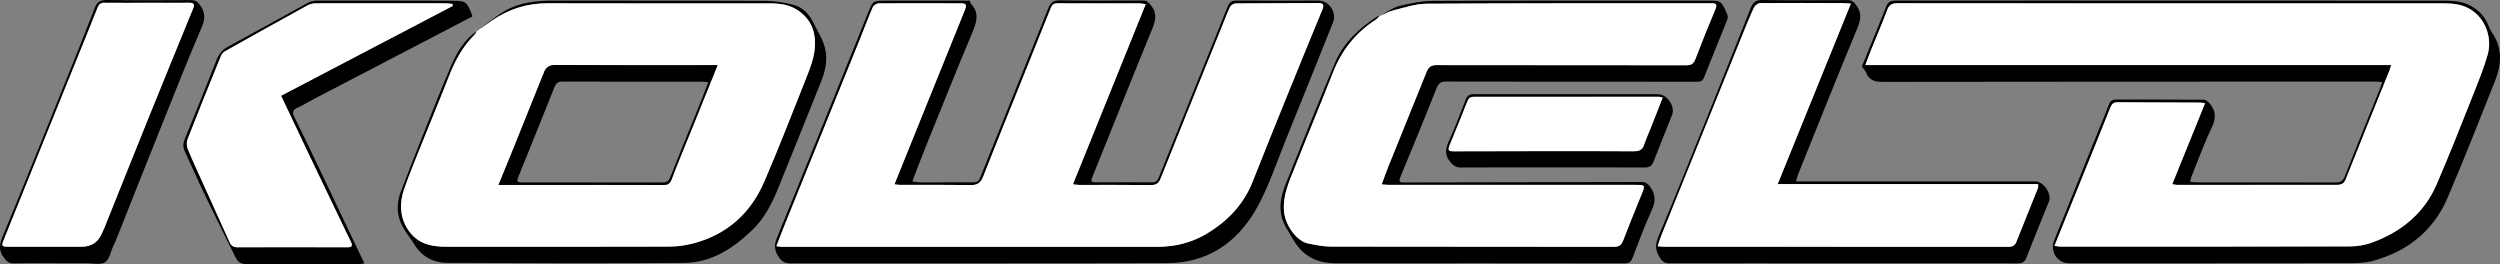
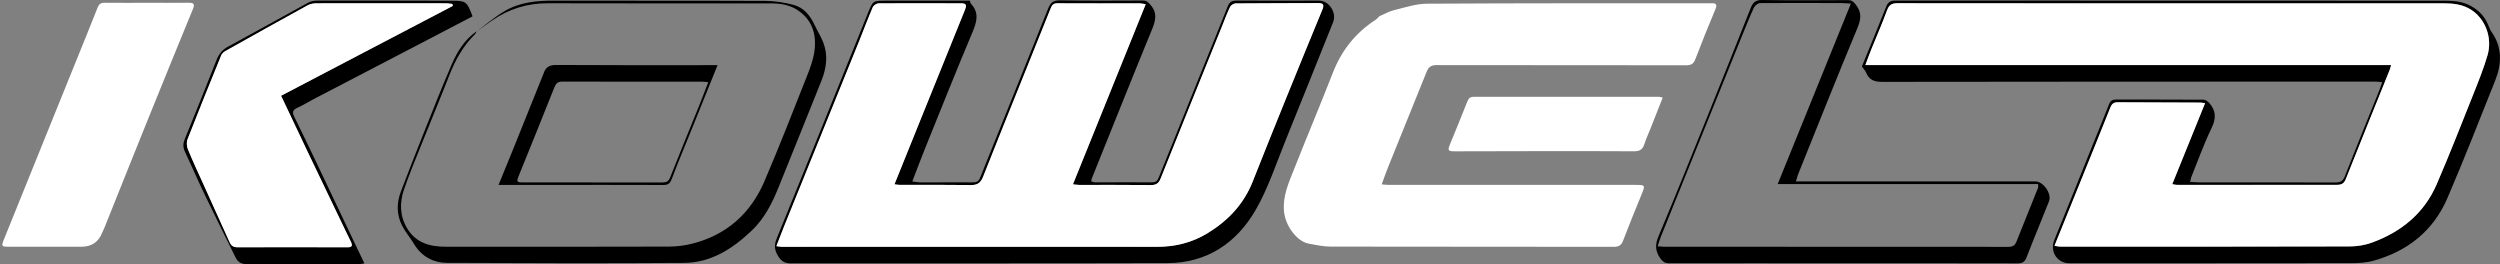
<svg xmlns="http://www.w3.org/2000/svg" id="Vrstva_2" viewBox="0 0 1982.79 209.51">
  <rect x="0" y="0" width="1982.79" height="209.51" fill="#808080" stroke="none" />
  <defs>
    <style>.cls-1{fill:#fff;}</style>
  </defs>
  <g id="Vrstva_1-2">
    <path d="M1737.06,144.3c3.02.14,5.44.36,7.87.36,35.83,0,71.65-.05,107.48.04,3.85.01,5.81-1.09,7.32-4.94,9.03-23.06,18.43-45.98,27.68-68.95.66-1.64,1.16-3.35,1.95-5.68-2.2-.16-3.78-.39-5.36-.39-130.31,0-260.62-.03-390.93.19-6.25.01-10.47-1.25-12.93-7.16-.74-1.78-2.19-3.26-3.45-5.08,6.41-15.68,12.99-31.48,19.26-47.4,1.48-3.76,3.61-4.82,7.48-4.82,143.97.09,287.94.06,431.91.11,8.12,0,16.27-.16,23.86,3.89,6.63,3.54,11.43,8.45,14.26,15.38.75,1.84,1.43,3.79,2.57,5.39,8.73,12.28,8.2,25.41,2.97,38.56-12.39,31.2-24.68,62.45-37.91,93.29-11.19,26.08-31.69,42.22-58.83,49.76-5.66,1.57-11.83,1.84-17.77,1.85-74.49.12-148.97.08-223.46.08-9.47,0-15.38-9.48-11.81-18.23,10.88-26.64,21.54-53.37,32.29-80.05,3.73-9.26,7.59-18.46,11.18-27.77,1.08-2.79,2.7-3.79,5.6-3.78,23.16.06,46.32-.04,69.49.12,1.55.01,3.45,1.45,4.57,2.75,5.17,6,5.4,12.01,1.8,19.48-6.13,12.69-10.89,26.04-16.2,39.13-.37.91-.46,1.92-.9,3.85ZM1629.44,194.95c1.71.26,3.11.66,4.51.66,76.65.01,153.29.06,229.94-.16,5.85-.02,12.01-1.08,17.5-3.09,23.1-8.49,41.21-23.13,51.13-46.08,10.22-23.64,19.59-47.65,29.13-71.58,4.05-10.16,8.17-20.36,11.22-30.84,4.11-14.09-1.86-29.18-13.33-36.31-6.48-4.03-13.71-4.87-21.12-4.87-40.49,0-80.98,0-121.47,0-103.97,0-207.95.03-311.92-.1-4.55,0-6.77,1.26-8.38,5.63-3.84,10.46-8.33,20.67-12.5,31.01-1.52,3.77-2.89,7.6-4.69,12.39h416.99c-.58,1.94-.81,3.04-1.23,4.07-11.56,28.7-23.2,57.37-34.62,86.13-1.4,3.53-3.19,4.81-6.95,4.81-42.32-.06-84.64.03-126.96.05-1.09,0-2.19-.32-3.84-.58,8.72-21.53,17.27-42.65,26.02-64.25-1.94-.24-2.88-.45-3.82-.46-21.82-.08-43.65-.09-65.47-.25-3.21-.02-4.7,1.32-5.84,4.18-7.75,19.47-15.64,38.88-23.49,58.3-6.85,16.94-13.72,33.87-20.81,51.36Z" />
    <path d="M769.23.56c.29.89.33,1.84.82,2.37,6.83,7.3,4.62,14.57,1.17,22.77-12.71,30.18-24.85,60.61-37.12,90.98-3.55,8.77-6.85,17.64-10.56,27.23,2.64.3,4.83.77,7.03.77,13.66.02,27.32-.15,40.98-.04,3.1.03,4.62-.77,5.86-3.87,17.93-44.78,36.12-89.46,53.99-134.26,1.93-4.84,4.43-6.31,9.54-6.23,21.82.34,43.65.28,65.48.14,3.09-.02,4.14,1.21,6.09,3.47,6.06,7.02,3.64,13.48.71,20.58-9.19,22.28-18.15,44.66-27.17,67.01-6.72,16.65-13.41,33.32-20.09,49.99-.24.6-.29,1.27-.52,2.36,1.14.3,2.17.81,3.2.81,15,0,29.99-.18,44.99-.03,3.15.03,4.38-1.27,5.42-3.87,10.95-27.33,21.98-54.64,33-81.95,7.22-17.89,14.57-35.74,21.65-53.69,1.4-3.56,3.44-4.64,7.11-4.62,21.83.12,43.65,0,65.48.01,7.81,0,14,9.71,11.07,16.98-12.49,31.01-24.8,62.1-37.41,93.06-7.71,18.92-14.03,38.73-24.22,56.25-15.11,25.99-38.51,41.8-69.71,41.89-99.48.29-198.95.09-298.43.21-4.79,0-7.6-1.22-10.3-5.54-3.11-4.99-3.45-8.88-1.21-14.36,24.33-59.61,48.35-119.34,72.47-179.03,3.81-9.44,3.84-9.41,14.05-9.4,22.15.02,44.29,0,66.64,0ZM908.67,3.38c-2.16-.34-3.4-.71-4.65-.71-21.83-.02-43.66.06-65.5-.06-3.21-.02-4.26,1.58-5.27,4.12-7.26,18.24-14.63,36.43-21.96,54.64-10.56,26.24-21.19,52.44-31.57,78.75-1.84,4.67-4.35,6.72-9.52,6.65-19-.26-38-.12-57-.16-1.06,0-2.12-.24-3.8-.44,7-17.35,13.77-34.14,20.55-50.93,11.78-29.16,23.56-58.32,35.37-87.47,1.22-3,1.57-5.14-2.85-5.13-21.83.02-43.66-.15-65.49,0-1.65.01-4.13,1.61-4.78,3.1-3.82,8.83-7.15,17.88-10.77,26.8-19.92,49.21-39.89,98.4-59.81,147.6-1.96,4.84-3.78,9.73-5.86,15.08,2.01.27,3.11.55,4.21.55,99.16-.01,198.33-.11,297.49,0,14.56.02,28-3.31,40.37-10.88,16.15-9.89,28.62-22.97,35.68-40.89,8.85-22.44,17.89-44.81,26.95-67.17,9.37-23.11,18.82-46.19,28.33-69.24,1.53-3.72.78-5.17-3.39-5.15-21.83.12-43.66.05-65.49.27-1.49.01-3.66,1.45-4.33,2.81-2.27,4.61-4.02,9.48-5.96,14.26-16.4,40.58-32.86,81.14-49.11,121.77-1.56,3.89-3.59,5.26-7.71,5.22-19-.19-38-.08-57-.12-1.41,0-2.81-.26-4.85-.46,19.28-47.72,38.31-94.82,57.7-142.81Z" />
-     <path d="M1094.06,12.84c5.22-2.77,10.15-6.62,15.71-8.06,8.76-2.26,17.93-4,26.93-4.04,71.31-.32,142.62-.18,213.93-.19.83,0,1.67.01,2.5,0,11.99-.19,12.04-.21,16.81,10.97.51,1.19.45,2.97-.05,4.2-6.1,15.29-12.41,30.49-18.45,45.8-1.09,2.76-2.73,3.32-5.29,3.29-5.83-.08-11.66-.01-17.49-.01-60.48,0-120.96.02-181.44-.12-4.26,0-6.25,1.1-7.91,5.33-9.33,23.68-19.07,47.19-28.78,70.71-1.75,4.24.78,4.01,3.54,4,27.32-.07,54.64-.12,81.97-.16,35.15-.06,70.31-.1,105.46-.21,3.57-.01,5.5,1.11,7.68,4.43,3.94,6.02,3.92,11.01,1.01,17.45-5.68,12.56-10.48,25.53-15.44,38.41-1.21,3.14-2.88,4.23-6.25,4.23-76.14-.1-152.28-.15-228.42-.04-15.03.02-26.5-5.15-34.31-18.69-3.73-6.47-8.28-12.26-9.67-19.93-1.6-8.81.68-16.96,3.81-24.8,12.69-31.83,25.48-63.62,38.71-95.23,6.77-16.18,19.16-27.75,33.7-37.11.51-.33,1.27-.26,1.91-.38-1.06,1.01-2,2.21-3.21,3-15.85,10.29-26.96,24.24-33.85,41.9-10.04,25.72-20.75,51.17-30.91,76.85-4.19,10.6-8.97,20.95-7.89,33.12,1.04,11.72,10.42,24.05,19.59,25.69,5.7,1.02,11.47,2.33,17.21,2.34,74.98.15,149.97.05,224.95.18,4.07,0,5.9-1.49,7.27-5.06,4.59-11.95,9.37-23.83,14.24-35.67,3.49-8.47,3.6-8.39-5.36-8.39-64.99.01-129.97.01-194.96,0-1.7,0-3.4-.25-5.46-.42,1.91-5.13,3.42-9.54,5.16-13.85,10.14-25.13,20.37-50.22,30.45-75.36,1.48-3.7,3.53-5.39,7.77-5.38,65.98.11,131.97.04,197.95.14,3.88,0,5.95-.92,7.42-4.78,5.07-13.37,10.46-26.62,15.98-39.81,2.03-4.84-.94-4.61-3.96-4.61-74.98.04-149.97-.08-224.94.37-8.76.05-17.56,3.04-26.21,5.16-3.95.97-7.61,3.12-11.4,4.74Z" />
    <path d="M1424.39,143.88c3.36,0,5.65,0,7.95,0,60.66,0,121.32-.02,181.98-.02,6.28,0,13.14,9.85,10.79,15.78-5.88,14.84-12.05,29.57-17.8,44.46-1.45,3.76-3.43,4.81-7.32,4.79-47.99-.14-95.99-.08-143.98-.09-43.99,0-87.99-.08-131.98.02-3.39,0-5.25-1.11-7.2-3.88-3.94-5.62-4.36-10.6-1.56-17.24,13.29-31.57,25.99-63.39,38.8-95.16,11.57-28.7,23.05-57.43,34.43-86.19,1.72-4.35,3.86-6.42,9.07-6.34,22.66.35,45.33.21,67.99.09,2.99-.02,4.3,1.06,6.2,3.44,5.07,6.35,4.25,11.84,1.25,19.02-15.99,38.37-31.32,77.01-46.85,115.57-.6,1.48-.95,3.07-1.77,5.76ZM1409.92,145.99c19.48-48.04,38.59-95.16,58.05-143.14-3.16-.18-5.09-.38-7.03-.39-21.65-.07-43.31-.2-64.96,0-1.69.01-4.14,1.93-4.91,3.58-3.43,7.38-6.44,14.97-9.49,22.52-21.4,52.89-42.78,105.78-64.14,158.69-1.01,2.49-1.72,5.1-2.72,8.07,2.3.18,3.61.36,4.91.36,91.13.02,182.25,0,273.38.09,3.4,0,5.12-1.19,6.33-4.24,5.62-14.22,11.39-28.38,17.06-42.58.27-.68.04-1.57.04-2.95h-206.52Z" />
    <path d="M377.91,24.92c7.29-5.35,14.23-11.28,21.95-15.91,12.05-7.23,25.61-8.55,39.47-8.51,55.98.16,111.96-.04,167.94.21,7.35.03,14.86,1.25,21.99,3.11,8.2,2.13,13.28,8.43,16.81,15.99,2.24,4.8,5.14,9.33,7.01,14.26,3.81,10.04,2.3,20.13-1.51,29.76-11.13,28.12-22.62,56.1-33.87,84.18-5.17,12.92-11.3,25.19-21.58,34.95-15.1,14.33-32.17,25.4-53.57,25.54-62.64.44-125.28.22-187.93-.04-11.3-.05-20.42-5.16-26.42-15.22-2.88-4.83-6.67-9.15-9.22-14.13-4.49-8.73-4.53-18.01-1.07-27.12,5.9-15.55,11.96-31.04,18.13-46.49,7.28-18.23,14.44-36.51,22.26-54.51,4.43-10.18,10.26-19.69,19.76-26.23-.48.85-.8,1.86-1.47,2.52-9.46,9.29-15.59,20.57-20.38,32.81-7.28,18.6-14.97,37.03-22.39,55.57-4.57,11.43-9.34,22.81-13.34,34.44-3.65,10.6-3.55,21.22,2.58,31.25,7.05,11.53,18.13,14.33,30.48,14.34,58.99.03,117.99.07,176.98-.11,6.24-.02,12.64-.83,18.68-2.37,27.12-6.93,46.12-23.91,57.02-49.31,11.94-27.81,22.89-56.06,34.05-84.2,2.44-6.16,4.78-12.58,5.66-19.09,1.8-13.19-1.58-24.83-13.42-32.63-6.66-4.39-14.26-5.3-22.01-5.3-58.66-.02-117.32.11-175.98-.08-16.43-.05-31.14,4.54-44.52,13.85-4.04,2.81-8.07,5.65-12.11,8.47Z" />
    <path d="M374.74,12.98c-15.86,8.28-31.47,16.43-47.09,24.57-26.22,13.65-52.45,27.28-78.66,40.94-4.42,2.3-8.66,5-13.2,7.02-3.64,1.62-4.16,3.52-2.47,6.94,5.97,12.08,11.81,24.23,17.61,36.39,10.24,21.46,20.4,42.96,30.61,64.44,2.4,5.05,4.82,10.08,7.48,15.61-1.83.27-2.92.56-4,.56-29.66,0-59.32-.12-88.98.06-4.47.03-7.32-1.48-9.19-5.3-8.28-16.8-16.67-33.56-24.78-50.44-5.33-11.09-10.18-22.42-15.43-33.55-1.62-3.44-1.54-6.41-.08-9.96,8.53-20.79,16.88-41.64,25.11-62.55,1.84-4.67,4.4-8.12,8.97-10.6,21.35-11.55,42.52-23.44,63.85-35.05,2.08-1.13,4.77-1.59,7.18-1.59,35.66-.04,71.32,0,106.98.12,11.02.03,11.8.72,16.13,12.39ZM222.93,75.94c45.76-23.94,90.98-47.59,136.2-71.25-.12-.52-.24-1.03-.36-1.55-1.53-.18-3.06-.52-4.59-.52-34.31-.04-68.62-.08-102.93,0-2.4,0-5.1.41-7.17,1.54-21.84,11.98-43.59,24.13-65.32,36.32-1.33.75-2.73,2.02-3.29,3.38-9.04,22.17-18.05,44.37-26.76,66.67-.9,2.3-.6,5.63.36,7.98,3.85,9.38,8.16,18.56,12.34,27.8,6.92,15.31,13.89,30.58,20.76,45.91,1.26,2.8,3.11,3.9,6.19,3.89,29.15-.07,58.29-.07,87.44.01,3.31,0,3.86-1.34,2.67-3.98-1.37-3.02-2.91-5.97-4.35-8.96-9.78-20.36-19.58-40.72-29.32-61.1-7.23-15.13-14.37-30.3-21.87-46.14Z" />
-     <path d="M44.71,208.76c-11.33,0-22.67-.14-33.99.08-3.46.07-5.17-1.36-7.25-3.95-4.47-5.56-4.21-10.56-1.53-17.03,16.42-39.67,32.4-79.52,48.46-119.34,8.34-20.67,16.68-41.35,24.7-62.15C76.94,1.59,79.34-.08,84.58,0c22.33.34,44.66.23,66.99.09,3.42-.02,5.1,1.21,7.07,3.97,4.03,5.66,4.36,10.48,1.49,17.17-11.4,26.59-22.03,53.51-32.79,80.37-12,29.92-23.84,59.91-35.76,89.86-.49,1.22-1.18,2.36-1.73,3.55-2.07,4.49-2.99,10.73-6.49,12.99-3.57,2.3-9.66.75-14.65.78-8,.05-16,.01-24,.01,0-.01,0-.03,0-.04ZM116.31,2.24c-11.16,0-22.32.07-33.48-.05-2.99-.03-4.36,1.13-5.44,3.9-5.97,15.18-12.17,30.26-18.28,45.38C40.38,97.73,21.65,144,2.95,190.27c-1.98,4.9-1.61,5.39,3.67,5.39,19.33,0,38.66.02,57.99.02q11.83,0,16.3-10.78c.64-1.54,1.41-3.02,2.03-4.56,11.59-28.86,23.1-57.74,34.75-86.57,11.72-28.98,23.55-57.93,35.41-86.85,1.51-3.68.47-4.79-3.31-4.75-11.16.12-22.32.04-33.48.06Z" />
-     <path d="M1230.98,132.78c-24.14,0-48.28-.08-72.42.07-3.94.03-5.99-1.6-8.43-4.56-4.64-5.61-3.67-10.54-.94-16.55,4.87-10.73,9.02-21.79,13.29-32.78,1.2-3.09,2.94-4.25,6.3-4.25,48.78.07,97.55.02,146.33,0,7.09,0,13.69,9.76,11.07,16.38-4.9,12.36-9.94,24.67-14.72,37.07-1.34,3.47-3.3,4.71-7.05,4.69-24.47-.16-48.95-.08-73.42-.08ZM1318.74,77.38c-1.64-.34-2.42-.64-3.2-.64-48.83.01-97.66.07-146.49.02-3.03,0-4.31,1.16-5.38,3.92-4.39,11.32-9.07,22.54-13.67,33.78-1.96,4.8-1.5,5.56,3.53,5.55,20.5-.04,40.99-.11,61.49-.13,27-.02,54-.1,81,.1,4.39.03,6.73-1.36,8.07-5.48,1.44-4.42,3.41-8.66,5.12-12.98,3.1-7.83,6.19-15.68,9.53-24.14Z" />
    <path class="cls-1" d="M1629.44,194.95c7.09-17.5,13.96-34.43,20.81-51.36,7.86-19.42,15.75-38.83,23.49-58.3,1.14-2.87,2.63-4.21,5.84-4.18,21.82.16,43.65.17,65.47.25.94,0,1.89.22,3.82.46-8.75,21.6-17.3,42.72-26.02,64.25,1.65.26,2.74.58,3.84.58,42.32-.02,84.64-.11,126.96-.05,3.76,0,5.54-1.28,6.95-4.81,11.42-28.76,23.06-57.43,34.62-86.13.41-1.03.65-2.13,1.23-4.07h-416.99c1.8-4.78,3.17-8.62,4.69-12.39,4.17-10.34,8.67-20.55,12.5-31.01,1.6-4.37,3.83-5.64,8.38-5.63,103.97.13,207.95.1,311.92.1,40.49,0,80.98,0,121.47,0,7.41,0,14.64.85,21.12,4.87,11.47,7.13,17.44,22.22,13.33,36.31-3.06,10.48-7.17,20.68-11.22,30.84-9.54,23.93-18.91,47.94-29.13,71.58-9.92,22.94-28.02,37.59-51.13,46.08-5.49,2.02-11.65,3.08-17.5,3.09-76.65.22-153.29.17-229.94.16-1.4,0-2.8-.4-4.51-.66Z" />
    <path class="cls-1" d="M908.67,3.38c-19.39,47.98-38.42,95.09-57.7,142.81,2.04.2,3.45.46,4.85.46,19,.03,38-.07,57,.12,4.12.04,6.15-1.33,7.71-5.22,16.25-40.64,32.71-81.2,49.11-121.77,1.93-4.78,3.68-9.65,5.96-14.26.67-1.36,2.83-2.79,4.33-2.81,21.83-.21,43.66-.15,65.49-.27,4.17-.02,4.92,1.43,3.39,5.15-9.51,23.05-18.96,46.13-28.33,69.24-9.06,22.36-18.1,44.72-26.95,67.17-7.06,17.92-19.53,31-35.68,40.89-12.37,7.57-25.81,10.89-40.37,10.88-99.16-.11-198.33,0-297.49,0-1.1,0-2.2-.28-4.21-.55,2.07-5.35,3.9-10.24,5.86-15.08,19.93-49.2,39.89-98.39,59.81-147.6,3.61-8.92,6.94-17.97,10.77-26.8.65-1.49,3.13-3.09,4.78-3.1,21.83-.15,43.66.02,65.49,0,4.43,0,4.07,2.13,2.85,5.13-11.81,29.15-23.59,58.31-35.37,87.47-6.78,16.79-13.55,33.58-20.55,50.93,1.68.2,2.74.44,3.8.44,19,.04,38-.1,57,.16,5.17.07,7.68-1.98,9.52-6.65,10.38-26.31,21.02-52.51,31.57-78.75,7.33-18.21,14.7-36.4,21.96-54.64,1.01-2.54,2.05-4.14,5.27-4.12,21.83.12,43.66.04,65.5.06,1.25,0,2.49.37,4.65.71Z" />
    <path class="cls-1" d="M1094.06,12.84c3.79-1.62,7.45-3.78,11.4-4.74,8.66-2.12,17.46-5.1,26.21-5.16,74.98-.45,149.96-.33,224.94-.37,3.02,0,5.99-.23,3.96,4.61-5.52,13.19-10.9,26.45-15.98,39.81-1.47,3.86-3.54,4.79-7.42,4.78-65.98-.11-131.97-.03-197.95-.14-4.24,0-6.29,1.68-7.77,5.38-10.09,25.15-20.32,50.24-30.45,75.36-1.74,4.31-3.26,8.72-5.16,13.85,2.06.16,3.76.41,5.46.42,64.99.02,129.97.02,194.96,0,8.97,0,8.85-.09,5.36,8.39-4.87,11.84-9.65,23.72-14.24,35.67-1.37,3.58-3.2,5.07-7.27,5.06-74.98-.12-149.97-.03-224.95-.18-5.74-.01-11.51-1.32-17.21-2.34-9.17-1.64-18.54-13.97-19.59-25.69-1.08-12.16,3.7-22.52,7.89-33.12,10.15-25.68,20.87-51.13,30.91-76.85,6.9-17.67,18-31.61,33.85-41.9,1.21-.78,2.14-1.99,3.21-3,0,0-.16.15-.16.15Z" />
-     <path class="cls-1" d="M1409.92,145.99h206.52c0,1.38.24,2.27-.04,2.95-5.66,14.2-11.44,28.36-17.06,42.58-1.2,3.04-2.93,4.24-6.33,4.24-91.13-.09-182.25-.07-273.38-.09-1.31,0-2.62-.19-4.91-.36.99-2.97,1.71-5.58,2.72-8.07,21.36-52.9,42.74-105.8,64.14-158.69,3.06-7.55,6.06-15.14,9.49-22.52.77-1.65,3.22-3.57,4.91-3.58,21.65-.19,43.3-.07,64.96,0,1.94,0,3.87.21,7.03.39-19.46,47.99-38.57,95.1-58.05,143.14Z" />
-     <path class="cls-1" d="M377.91,24.92c4.04-2.82,8.07-5.66,12.11-8.47,13.38-9.31,28.09-13.9,44.52-13.85,58.66.19,117.32.06,175.98.08,7.75,0,15.35.91,22.01,5.3,11.84,7.8,15.22,19.44,13.42,32.63-.89,6.51-3.22,12.93-5.66,19.09-11.16,28.15-22.11,56.39-34.05,84.2-10.9,25.4-29.91,42.38-57.02,49.31-6.04,1.54-12.44,2.35-18.68,2.37-58.99.18-117.99.14-176.98.11-12.36,0-23.44-2.81-30.48-14.34-6.13-10.03-6.23-20.65-2.58-31.25,4.01-11.63,8.77-23.01,13.34-34.44,7.42-18.54,15.11-36.97,22.39-55.57,4.79-12.24,10.92-23.52,20.38-32.81.67-.66.99-1.67,1.47-2.52,0,0-.16.15-.16.15ZM569.1,51.69c-3.69,0-6.15,0-8.62,0-39.81,0-79.62.11-119.42-.15-5.45-.04-8.36,1.83-9.92,6.68-.36,1.11-.87,2.16-1.31,3.24-7.81,19.44-15.61,38.89-23.45,58.32-3.52,8.73-7.12,17.42-10.99,26.89,2.42,0,4.03,0,5.65,0,11.49,0,22.98,0,34.48,0,30.15,0,60.29-.06,90.44.06,3.68.01,5.39-1.01,6.78-4.7,5.54-14.62,11.63-29.03,17.49-43.53,6.15-15.23,12.28-30.46,18.86-46.8Z" />
    <path class="cls-1" d="M222.93,75.94c7.51,15.85,14.65,31.02,21.87,46.14,9.74,20.39,19.54,40.74,29.32,61.1,1.44,2.99,2.98,5.94,4.35,8.96,1.2,2.63.64,3.99-2.67,3.98-29.15-.08-58.29-.09-87.44-.01-3.08,0-4.94-1.09-6.19-3.89-6.87-15.33-13.84-30.6-20.76-45.91-4.18-9.24-8.49-18.43-12.34-27.8-.96-2.35-1.26-5.69-.36-7.98,8.71-22.31,17.72-44.5,26.76-66.67.55-1.36,1.96-2.63,3.29-3.38,21.73-12.19,43.48-24.34,65.32-36.32,2.06-1.13,4.76-1.53,7.17-1.54,34.31-.08,68.62-.04,102.93,0,1.53,0,3.06.34,4.59.52.12.52.24,1.03.36,1.55-45.22,23.65-90.43,47.31-136.2,71.25Z" />
    <path class="cls-1" d="M116.31,2.23c11.16,0,22.32.07,33.48-.05,3.79-.04,4.82,1.07,3.31,4.75-11.86,28.93-23.69,57.87-35.41,86.85-11.66,28.83-23.17,57.71-34.75,86.57-.62,1.54-1.39,3.02-2.03,4.56q-4.48,10.78-16.3,10.78c-19.33,0-38.66-.01-57.99-.02-5.28,0-5.65-.49-3.67-5.39,18.7-46.27,37.43-92.54,56.15-138.81,6.12-15.12,12.32-30.2,18.28-45.38,1.09-2.77,2.46-3.93,5.44-3.9,11.16.12,22.32.05,33.48.04Z" />
    <path class="cls-1" d="M1318.74,77.38c-3.34,8.46-6.43,16.3-9.53,24.14-1.71,4.33-3.69,8.57-5.12,12.98-1.34,4.12-3.68,5.51-8.07,5.48-27-.2-54-.12-81-.1-20.5.02-40.99.08-61.49.13-5.04.01-5.5-.75-3.53-5.55,4.6-11.24,9.27-22.46,13.67-33.78,1.07-2.76,2.35-3.92,5.38-3.92,48.83.05,97.66-.01,146.49-.02.78,0,1.56.3,3.2.64Z" />
    <path d="M569.1,51.69c-6.58,16.34-12.71,31.58-18.86,46.8-5.86,14.5-11.95,28.91-17.49,43.53-1.4,3.69-3.1,4.72-6.78,4.7-30.15-.12-60.29-.06-90.44-.06-11.49,0-22.98,0-34.48,0-1.62,0-3.23,0-5.65,0,3.87-9.47,7.47-18.17,10.99-26.89,7.84-19.43,15.63-38.88,23.45-58.32.43-1.08.95-2.13,1.31-3.24,1.56-4.85,4.47-6.72,9.92-6.68,39.81.26,79.61.15,119.42.15,2.47,0,4.93,0,8.62,0ZM561.74,65.15c-2.32-.18-3.74-.39-5.16-.39-36.82,0-73.63.08-110.45-.06-3.75-.01-5.2,1.45-6.47,4.64-9.21,23.17-18.57,46.27-27.94,69.38-2.34,5.78-2.22,5.97,4.17,5.96,36.48-.03,72.96-.06,109.44.02,3.26,0,4.92-.81,6.23-4.14,7.35-18.72,15.08-37.28,22.62-55.93,2.53-6.24,4.88-12.56,7.56-19.5Z" />
  </g>
</svg>